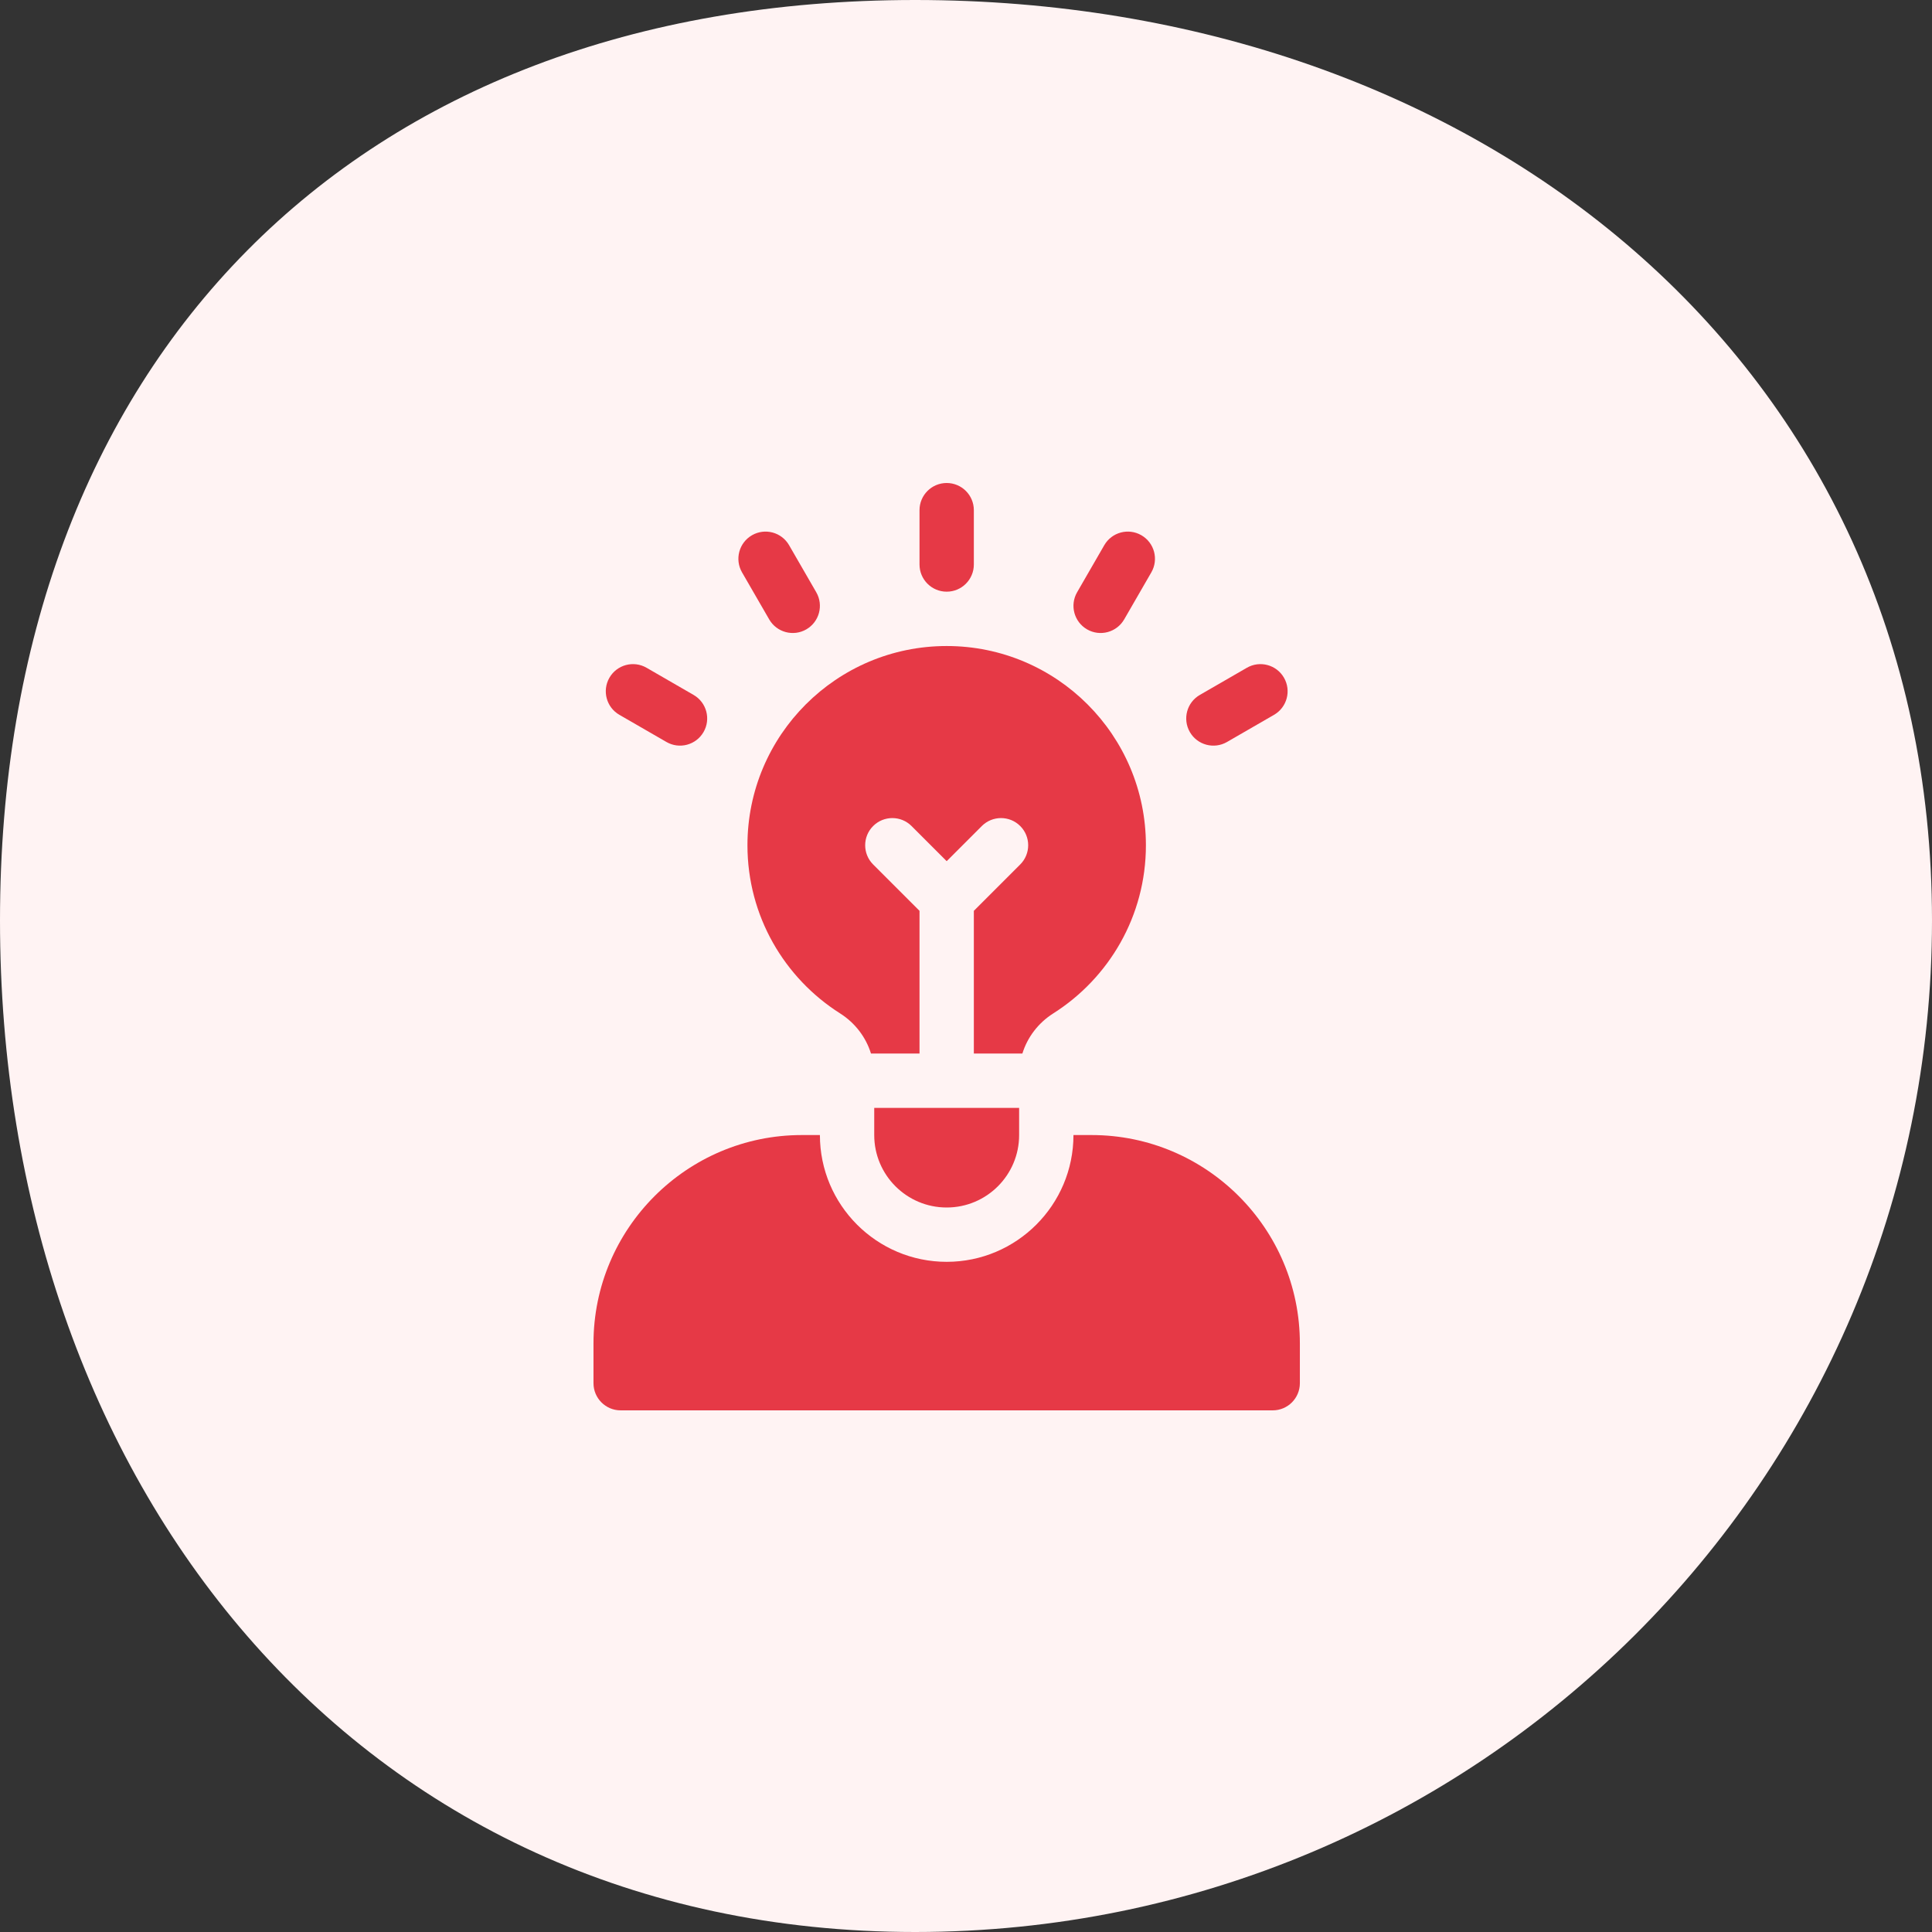
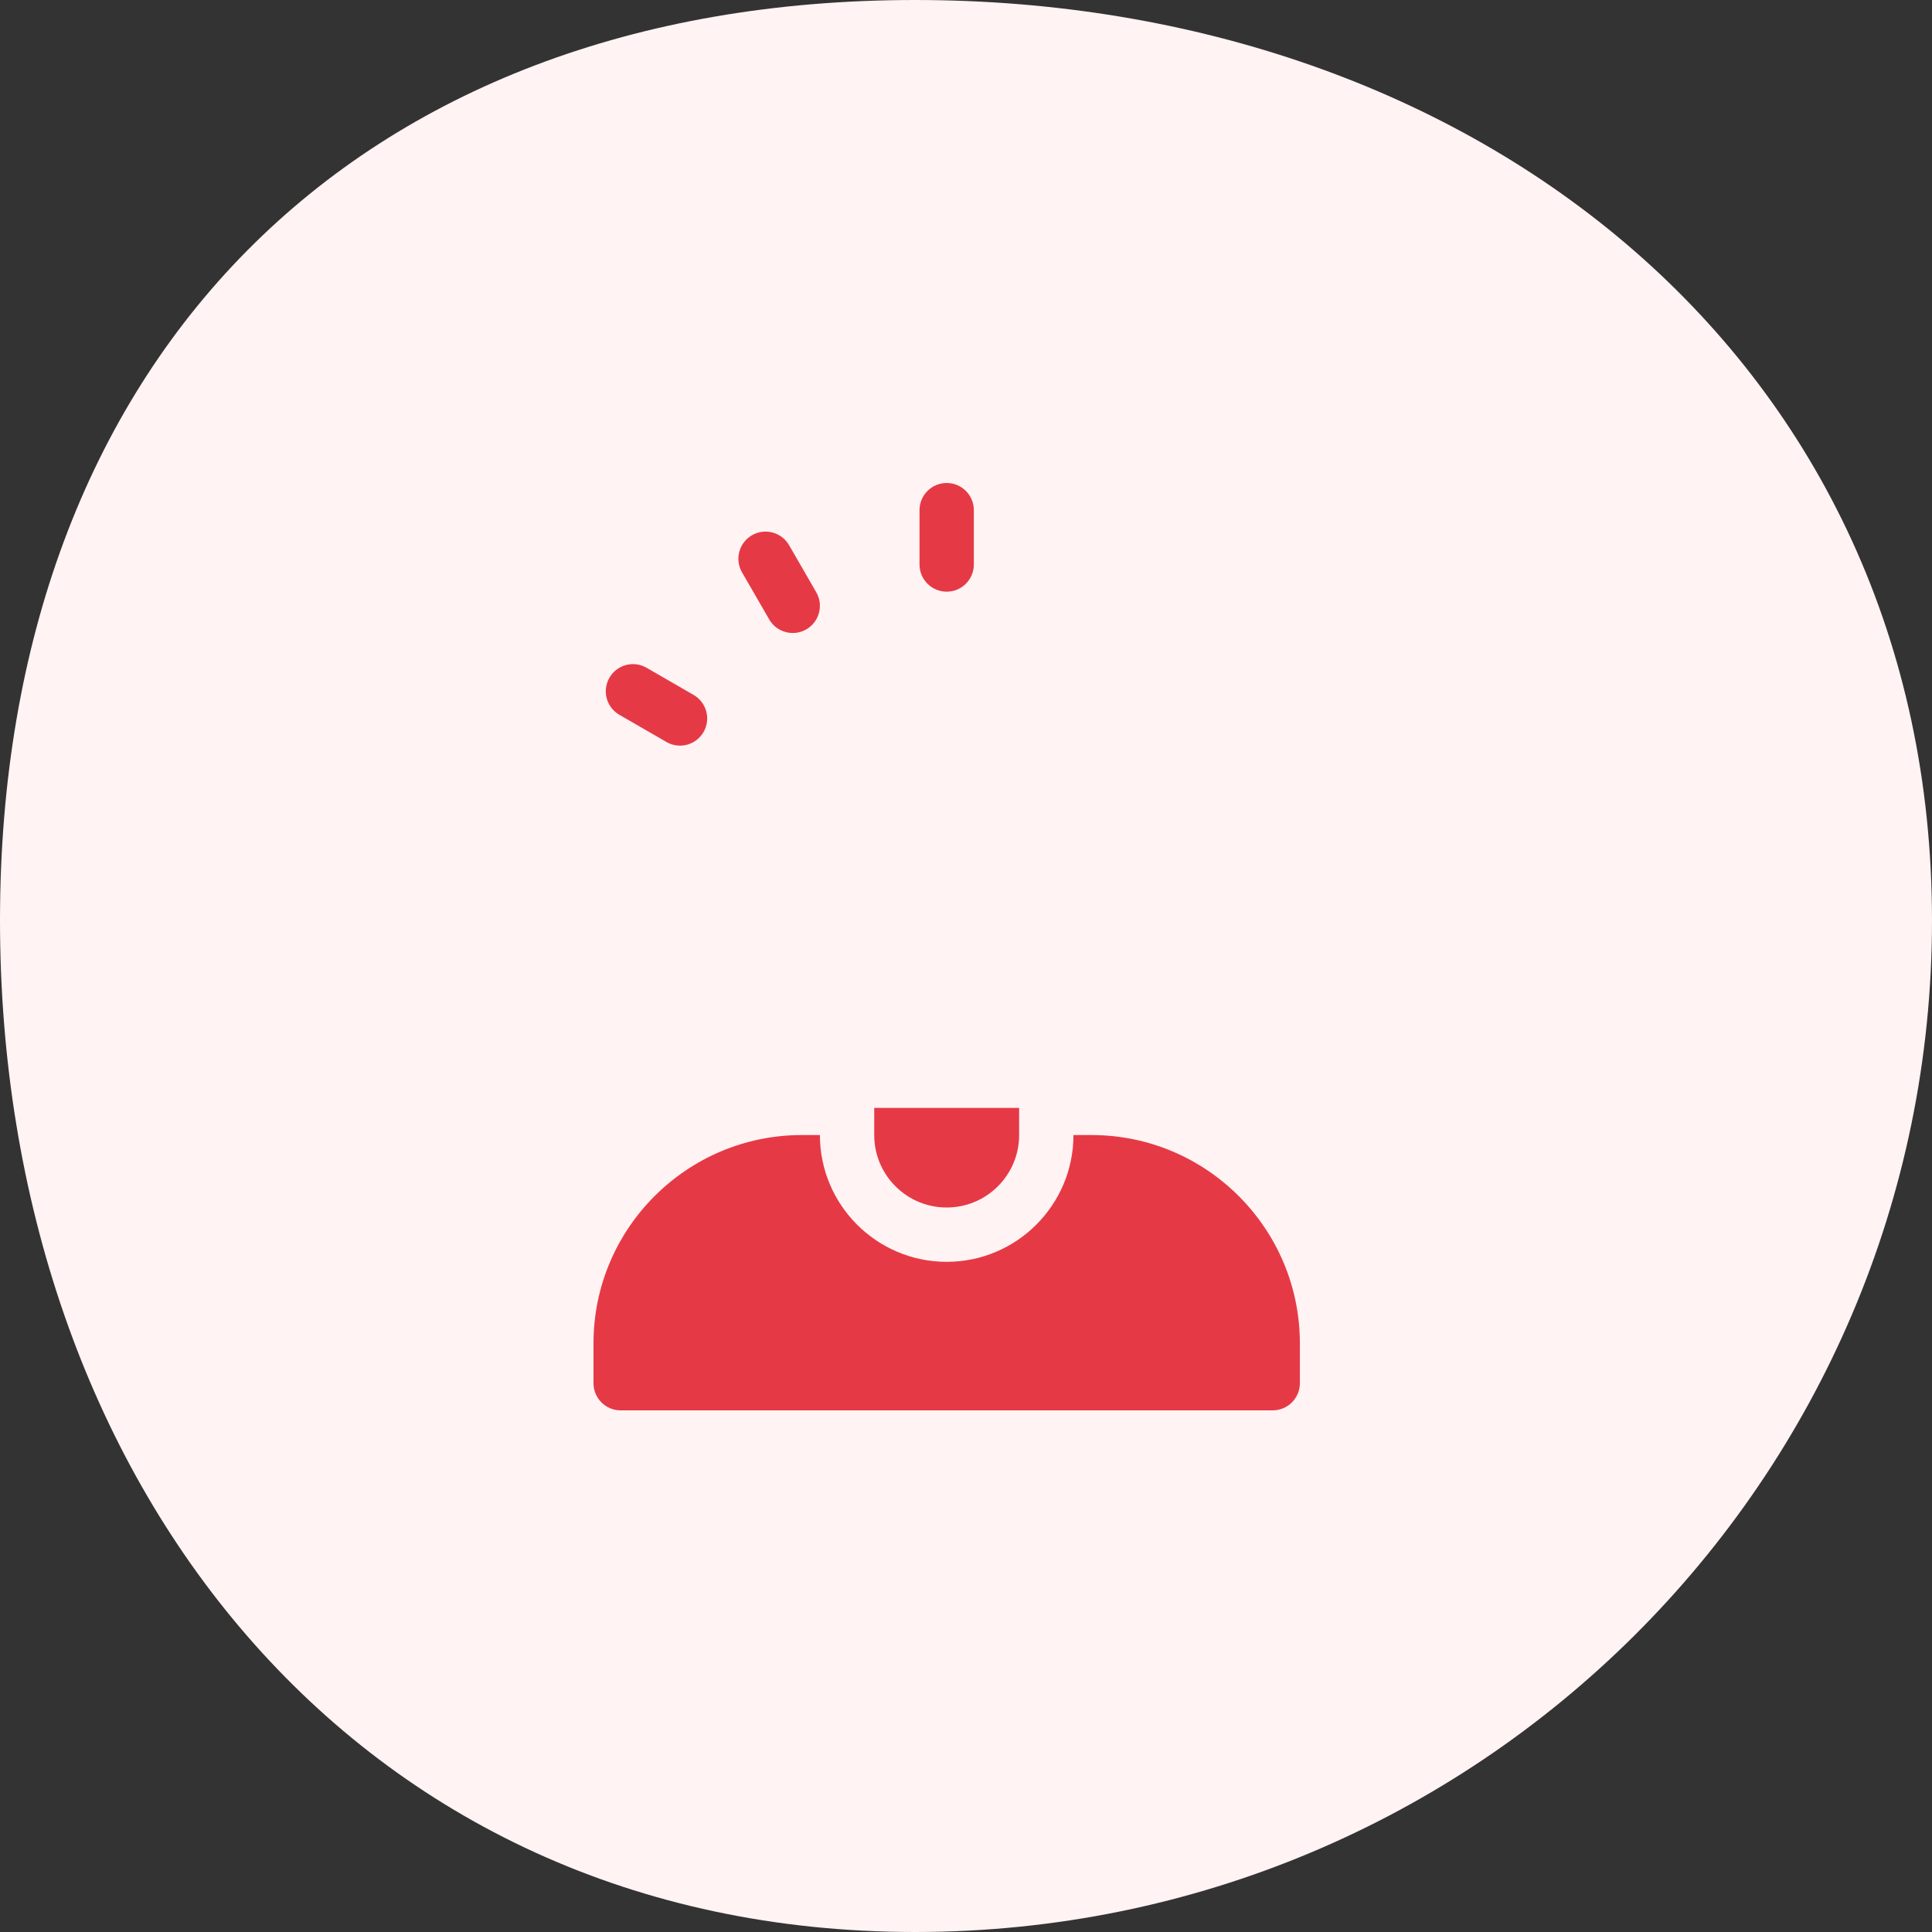
<svg xmlns="http://www.w3.org/2000/svg" width="100" height="100" viewBox="0 0 100 100" fill="none">
  <rect x="0" y="0" width="100" height="100" fill="#333333" stroke="none" />
  <path d="M100 47.644C100 76.559 76.436 100 47.368 100C18.301 100 0 76.559 0 47.644C0 18.729 18.301 0 47.368 0C76.436 0 100 18.729 100 47.644Z" fill="#FFF3F3" />
  <path d="M56.5 58.75H55.562C55.562 62.369 52.619 65.312 49 65.312C45.381 65.312 42.438 62.369 42.438 58.75H41.5C35.555 58.75 30.719 63.587 30.719 69.531V71.594C30.719 72.37 31.348 73 32.125 73H65.875C66.652 73 67.281 72.37 67.281 71.594V69.531C67.281 63.587 62.445 58.75 56.5 58.75Z" fill="#E63946" />
  <path d="M45.25 57.344V58.75C45.25 60.821 46.929 62.5 49 62.5C51.071 62.5 52.75 60.821 52.75 58.75V57.344H45.25Z" fill="#E63946" />
  <path d="M49 30.625C49.777 30.625 50.406 29.995 50.406 29.219V26.406C50.406 25.63 49.777 25 49 25C48.223 25 47.594 25.63 47.594 26.406V29.219C47.594 29.995 48.223 30.625 49 30.625Z" fill="#E63946" />
  <path d="M38.407 29.625L39.814 32.061C40.202 32.733 41.062 32.964 41.735 32.576C42.407 32.187 42.638 31.327 42.249 30.655L40.843 28.219C40.455 27.546 39.595 27.316 38.922 27.704C38.249 28.093 38.019 28.953 38.407 29.625Z" fill="#E63946" />
  <path d="M32.059 36.999L34.495 38.405C35.167 38.794 36.027 38.563 36.415 37.891C36.804 37.218 36.573 36.358 35.901 35.97L33.465 34.563C32.792 34.175 31.932 34.406 31.544 35.078C31.156 35.751 31.386 36.611 32.059 36.999Z" fill="#E63946" />
-   <path d="M64.537 34.564L62.102 35.97C61.429 36.358 61.199 37.218 61.587 37.891C61.975 38.563 62.835 38.794 63.508 38.406L65.944 36.999C66.616 36.611 66.847 35.751 66.458 35.078C66.07 34.406 65.21 34.175 64.537 34.564Z" fill="#E63946" />
-   <path d="M56.266 32.576C56.938 32.964 57.798 32.733 58.187 32.061L59.593 29.625C59.981 28.953 59.751 28.093 59.078 27.704C58.406 27.316 57.546 27.546 57.157 28.219L55.751 30.655C55.363 31.327 55.593 32.187 56.266 32.576Z" fill="#E63946" />
-   <path d="M49 33.438C43.305 33.438 38.688 38.055 38.688 43.75C38.688 47.415 40.602 50.627 43.484 52.454C44.257 52.944 44.819 53.683 45.082 54.531H47.594V47.145L45.193 44.744C44.644 44.195 44.644 43.305 45.193 42.756C45.742 42.206 46.633 42.206 47.182 42.756L49 44.574L50.818 42.756C51.367 42.206 52.258 42.206 52.807 42.756C53.356 43.305 53.356 44.195 52.807 44.744L50.406 47.145V54.531H52.918C53.181 53.683 53.743 52.944 54.516 52.454C57.398 50.627 59.312 47.415 59.312 43.75C59.312 38.055 54.695 33.438 49 33.438Z" fill="#E63946" />
</svg>